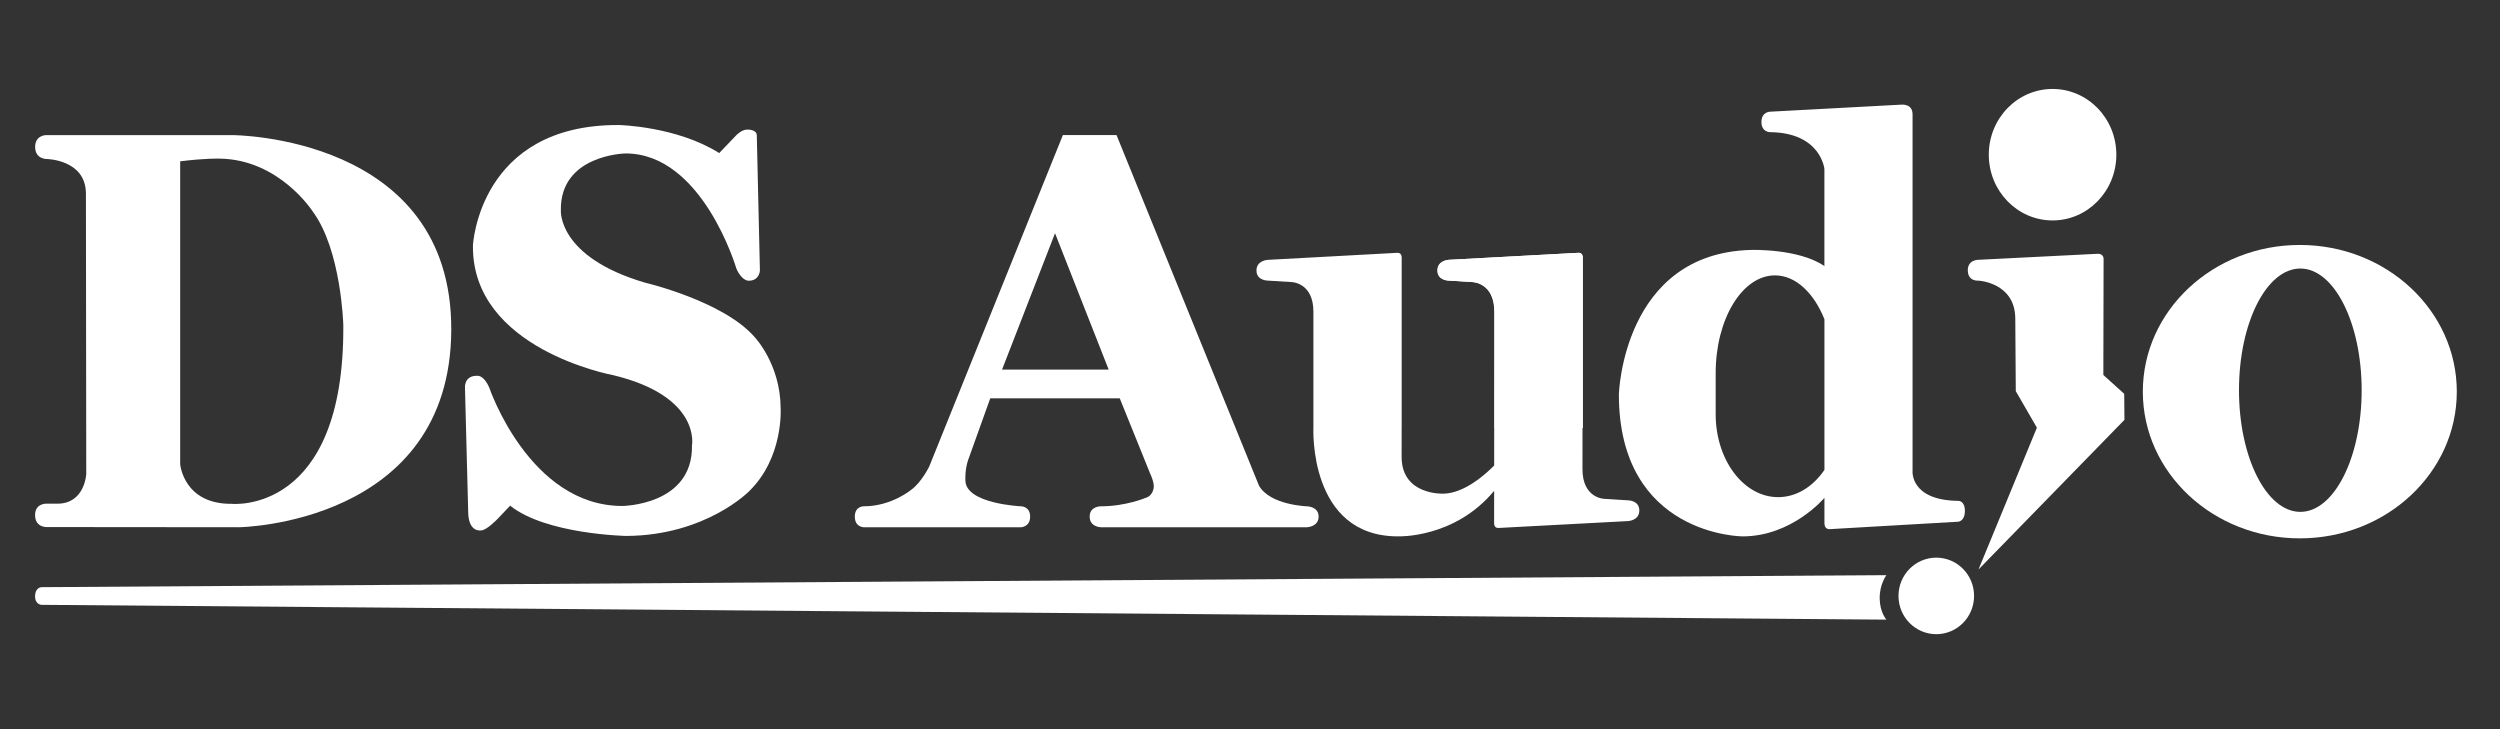
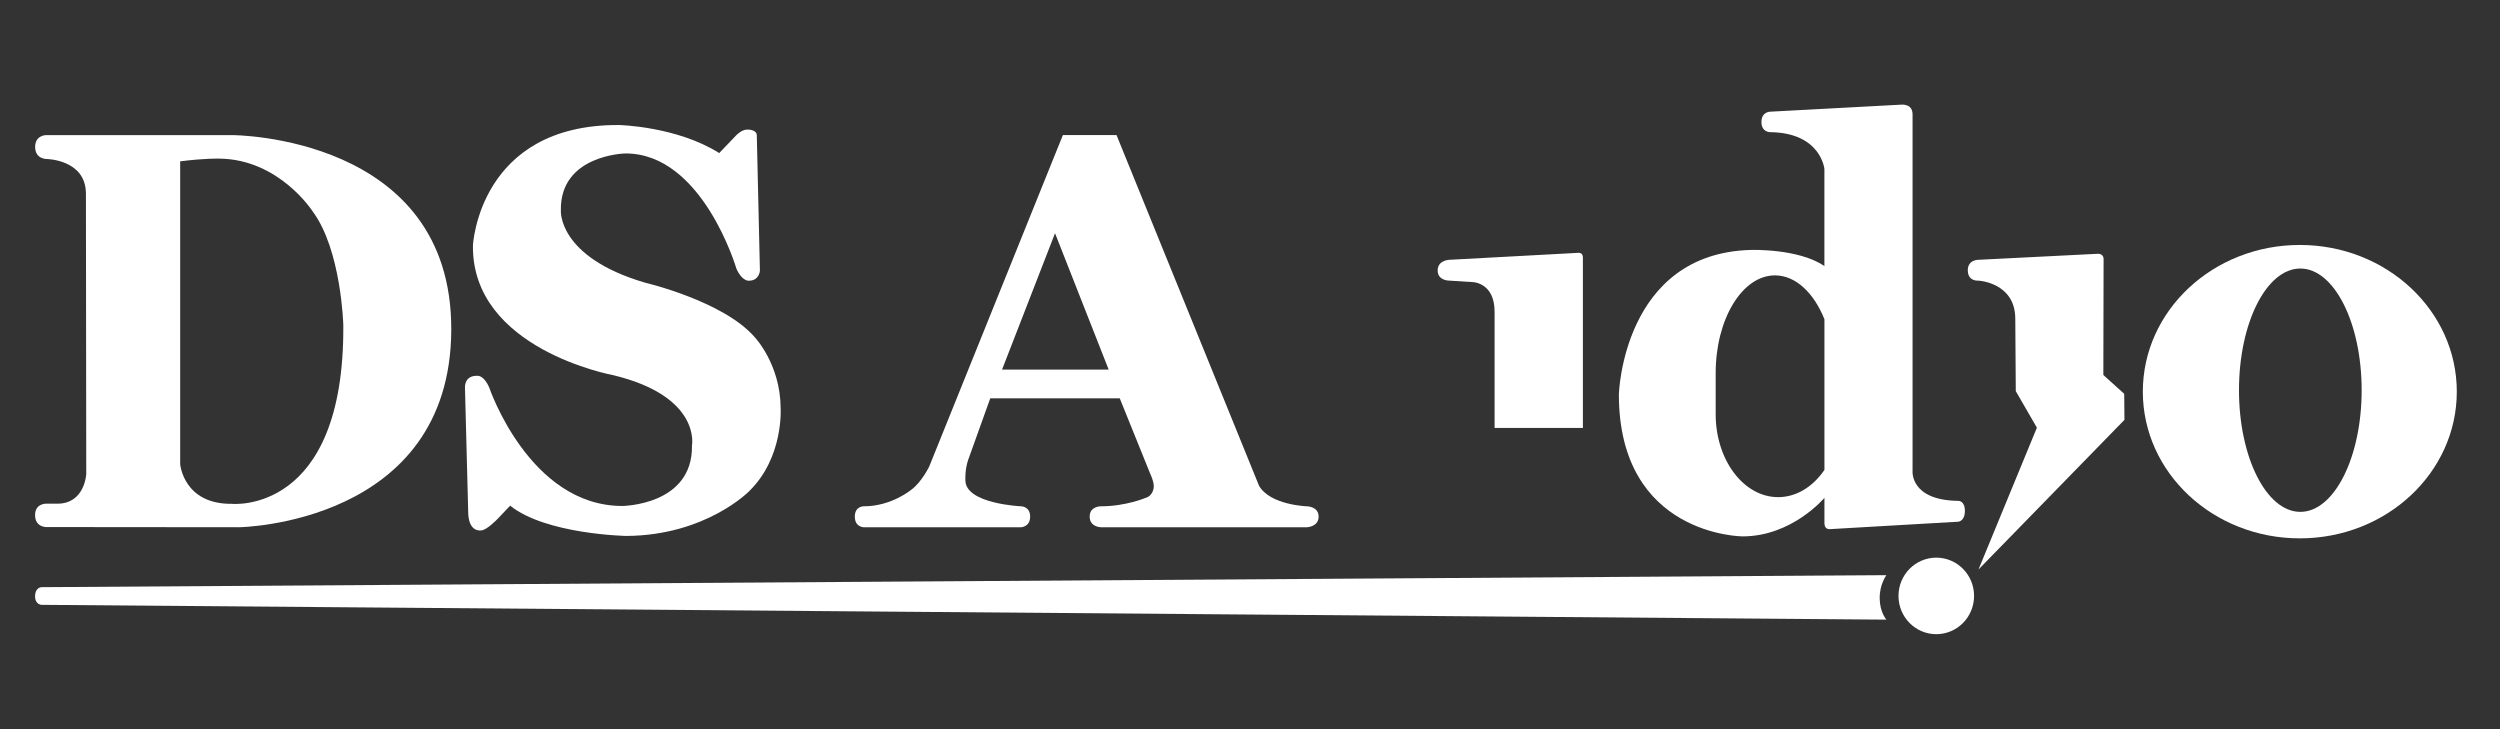
<svg xmlns="http://www.w3.org/2000/svg" xml:space="preserve" style="enable-background:new 0 0 840.85 245.34;" viewBox="0 0 840.85 245.34" y="0px" x="0px" id="Ebene_1" version="1.1">
  <rect x="0" y="0" width="840.85" height="245.34" fill="#333333" stroke="none" />
  <style type="text/css">
	.st0{fill:none;}
	.st1{fill:#FFFFFF;}
</style>
  <ellipse ry="41" rx="20.87" cy="131.98" cx="773.77" class="st0" />
  <ellipse ry="48.72" rx="52.43" cy="131.69" cx="773.51" class="st0" />
  <path d="M502.69,143.94h29.7V86.57c0,0,0.06-1.54-1.38-1.54l-43.67,2.36c0,0-3.8,0.17-3.8,3.58s3.8,3.41,3.8,3.41  l7.98,0.5c0,0,7.37,0.11,7.37,9.95V143.94z" class="st1" />
  <g>
    <path d="M773.52,82.39c-29.16,0-52.8,22.09-52.8,49.34s23.64,49.34,52.8,49.34c29.16,0,52.8-22.09,52.8-49.34   S802.69,82.39,773.52,82.39z M773.69,172.16c-11.39,0-20.63-18.32-20.63-40.92s9.23-40.92,20.63-40.92   c11.39,0,20.63,18.32,20.63,40.92S785.08,172.16,773.69,172.16z" class="st1" />
    <path d="M707.44,126.12l0.08-39.11c0,0,0-1.73-1.98-1.65l-40.06,2.02c0,0-3.7-0.12-3.63,3.63   c0.07,3.75,3.59,3.38,3.59,3.38s12.21,0.62,12.38,12.58l0.17,24.59l7.1,12.29l-19.64,47.69l49.09-50.33l-0.08-8.75L707.44,126.12z" class="st1" />
-     <ellipse ry="22.11" rx="21.45" cy="52.03" cx="690.36" class="st1" />
    <ellipse ry="12.87" rx="12.71" cy="200.43" cx="651.25" class="st1" />
    <path d="M13.95,197.49c0,0-2.1,0.04-2.15,2.97s2.19,2.97,2.19,2.97l620.48,4.98c0,0-2.2-2.42-2.26-7.15   c-0.06-4.73,2.26-7.81,2.26-7.81L13.95,197.49z" class="st1" />
    <path d="M15.51,177.27l64.96,0.06c0,0,71.09-0.99,71.31-66.44c0.22-65.45-73.7-65.45-73.7-65.45H15.51   c0,0-3.71,0-3.69,4c0.03,4,3.69,4.03,3.69,4.03s13.28,0.06,13.39,11.55l0.11,94.38c0,0-0.44,10.07-9.79,10.01l-3.71,0   c0,0-3.77-0.11-3.71,3.91C11.85,177.33,15.51,177.27,15.51,177.27z M60.61,54.26c8.5-1.07,13.17-0.91,13.17-0.91   c20.13,0.22,31.35,17.71,31.35,17.71c9.68,12.98,10.34,38.28,10.34,38.28c0.44,63.91-37.46,60.12-37.46,60.12   c-16.34,0.17-17.41-13.37-17.41-13.37V54.26z" class="st1" />
    <path d="M206.23,126.18c29.7,7.15,26.51,23.65,26.51,23.65c0.33,20.24-23.54,20.35-23.54,20.35   c-31.13-0.11-44.61-39.71-44.61-39.71c-1.87-4.46-4.07-4.07-4.07-4.07c-4.56-0.11-4.13,4.13-4.13,4.13l1.1,42.3   c0.33,6.44,4.4,5.56,4.4,5.56c1.82-0.05,5.45-3.85,5.45-3.85l4.24-4.46c12.1,9.68,39.11,10.18,39.11,10.18   c26.73-0.17,41.25-15.02,41.25-15.02c11.72-11.39,10.62-28.05,10.62-28.05c-0.11-14.85-8.8-23.87-8.8-23.87   c-10.56-12.1-36.85-18.26-36.85-18.26c-29.48-8.69-28.27-24.31-28.27-24.31c-0.33-18.7,21.67-19.14,21.67-19.14   c25.96-0.11,37.35,38.68,37.35,38.68c1.86,4.29,4.13,4.13,4.13,4.13c3.67,0.01,3.8-3.42,3.8-3.42l-1.05-45.54   c-0.13-2.05-3.29-1.87-3.29-1.87c-1.79,0-3.58,1.87-3.58,1.87l-5.77,6.02c-14.41-9.05-33.77-9.43-33.77-9.43   c-47.08-0.22-49.06,40.48-49.06,40.48C158.6,117.49,206.23,126.18,206.23,126.18z" class="st1" />
    <path d="M312.55,156.87c0,0-2.59,5.34-6,7.81c0,0-6.65,5.61-16.01,5.61c0,0-3.03-0.11-3.03,3.47s3.03,3.58,3.03,3.58   h52.89c0,0,3.05-0.11,3.05-3.58s-3.05-3.47-3.05-3.47s-18.73-0.82-18.73-8.75c0,0-0.22-3.35,0.88-6.71l7.48-20.85h43.56   l10.29,25.47c0,0,1.16,2.31,1.16,4.18c0,0-0.05,3.03-2.7,3.8c0,0-6.71,2.86-15.02,2.86c0,0-3.85-0.11-3.85,3.47   s3.85,3.58,3.85,3.58h69.19c0,0,3.96-0.11,3.96-3.58s-3.96-3.47-3.96-3.47s-12.28-0.4-16.06-6.88L375.53,45.43h-18.04   L312.55,156.87z M372.89,124.31h-35.86l17.82-45.87L372.89,124.31z" class="st1" />
-     <path d="M426.4,94.38l7.98,0.49c0,0,7.37,0.11,7.37,9.95v39.11h15.36l0,0l-15.36,0c0,0-1.7,36.47,28.41,36.47   c0,0,19.03,0.8,32.38-15.32l-0.01,10.96c0,0-0.06,1.54,1.37,1.54l43.67-2.32c0,0,3.8-0.16,3.8-3.57s-3.79-3.41-3.79-3.41l-7.97-0.5   c0,0-7.37-0.12-7.36-9.96l0.01-13.88h0.02V86.57c0,0,0.06-1.54-1.38-1.54l-43.67,2.36c0,0-3.8,0.17-3.8,3.58s3.8,3.41,3.8,3.41   l7.98,0.49c0,0,7.37,0.11,7.37,9.95v13.85h0l-0.03,37.1l0,0.8c-2.63,2.68-9.93,9.4-17.13,9.47c0,0-14,0.63-14-12.35l0.01-9.76h0.01   V86.57c0,0,0.06-1.54-1.38-1.54L426.4,87.4c0,0-3.8,0.17-3.8,3.58S426.4,94.38,426.4,94.38z" class="st1" />
    <path d="M544.49,132.64c0,47.6,41.58,47.77,41.58,47.77c16.72,0,27.56-12.97,27.56-12.97v8.55   c0,2.23,1.84,1.98,1.84,1.98l43.2-2.5c0,0,2.2-0.16,2.2-3.63s-2.2-3.38-2.2-3.38c-16.29-0.17-15.4-10.02-15.4-10.02V38.45   c0-3.8-4.02-3.24-4.02-3.24l-43.95,2.36c0,0-2.86,0.05-2.86,3.47s2.86,3.41,2.86,3.41c17.16,0.16,18.32,12.38,18.32,12.38v32.67   c-8.58-5.94-24.59-5.44-24.59-5.44C545.81,85.12,544.49,132.64,544.49,132.64z M613.63,107.37v50.68   c-3.84,5.62-9.39,9.16-15.57,9.16c-11.6,0-21.01-12.48-21.01-27.89c0-1.14,0-6.59,0-8.25c0-1.05,0-4.77,0-5.61   c0-18.14,8.93-32.84,19.94-32.84C603.95,92.62,610.06,98.49,613.63,107.37z" class="st1" />
  </g>
</svg>